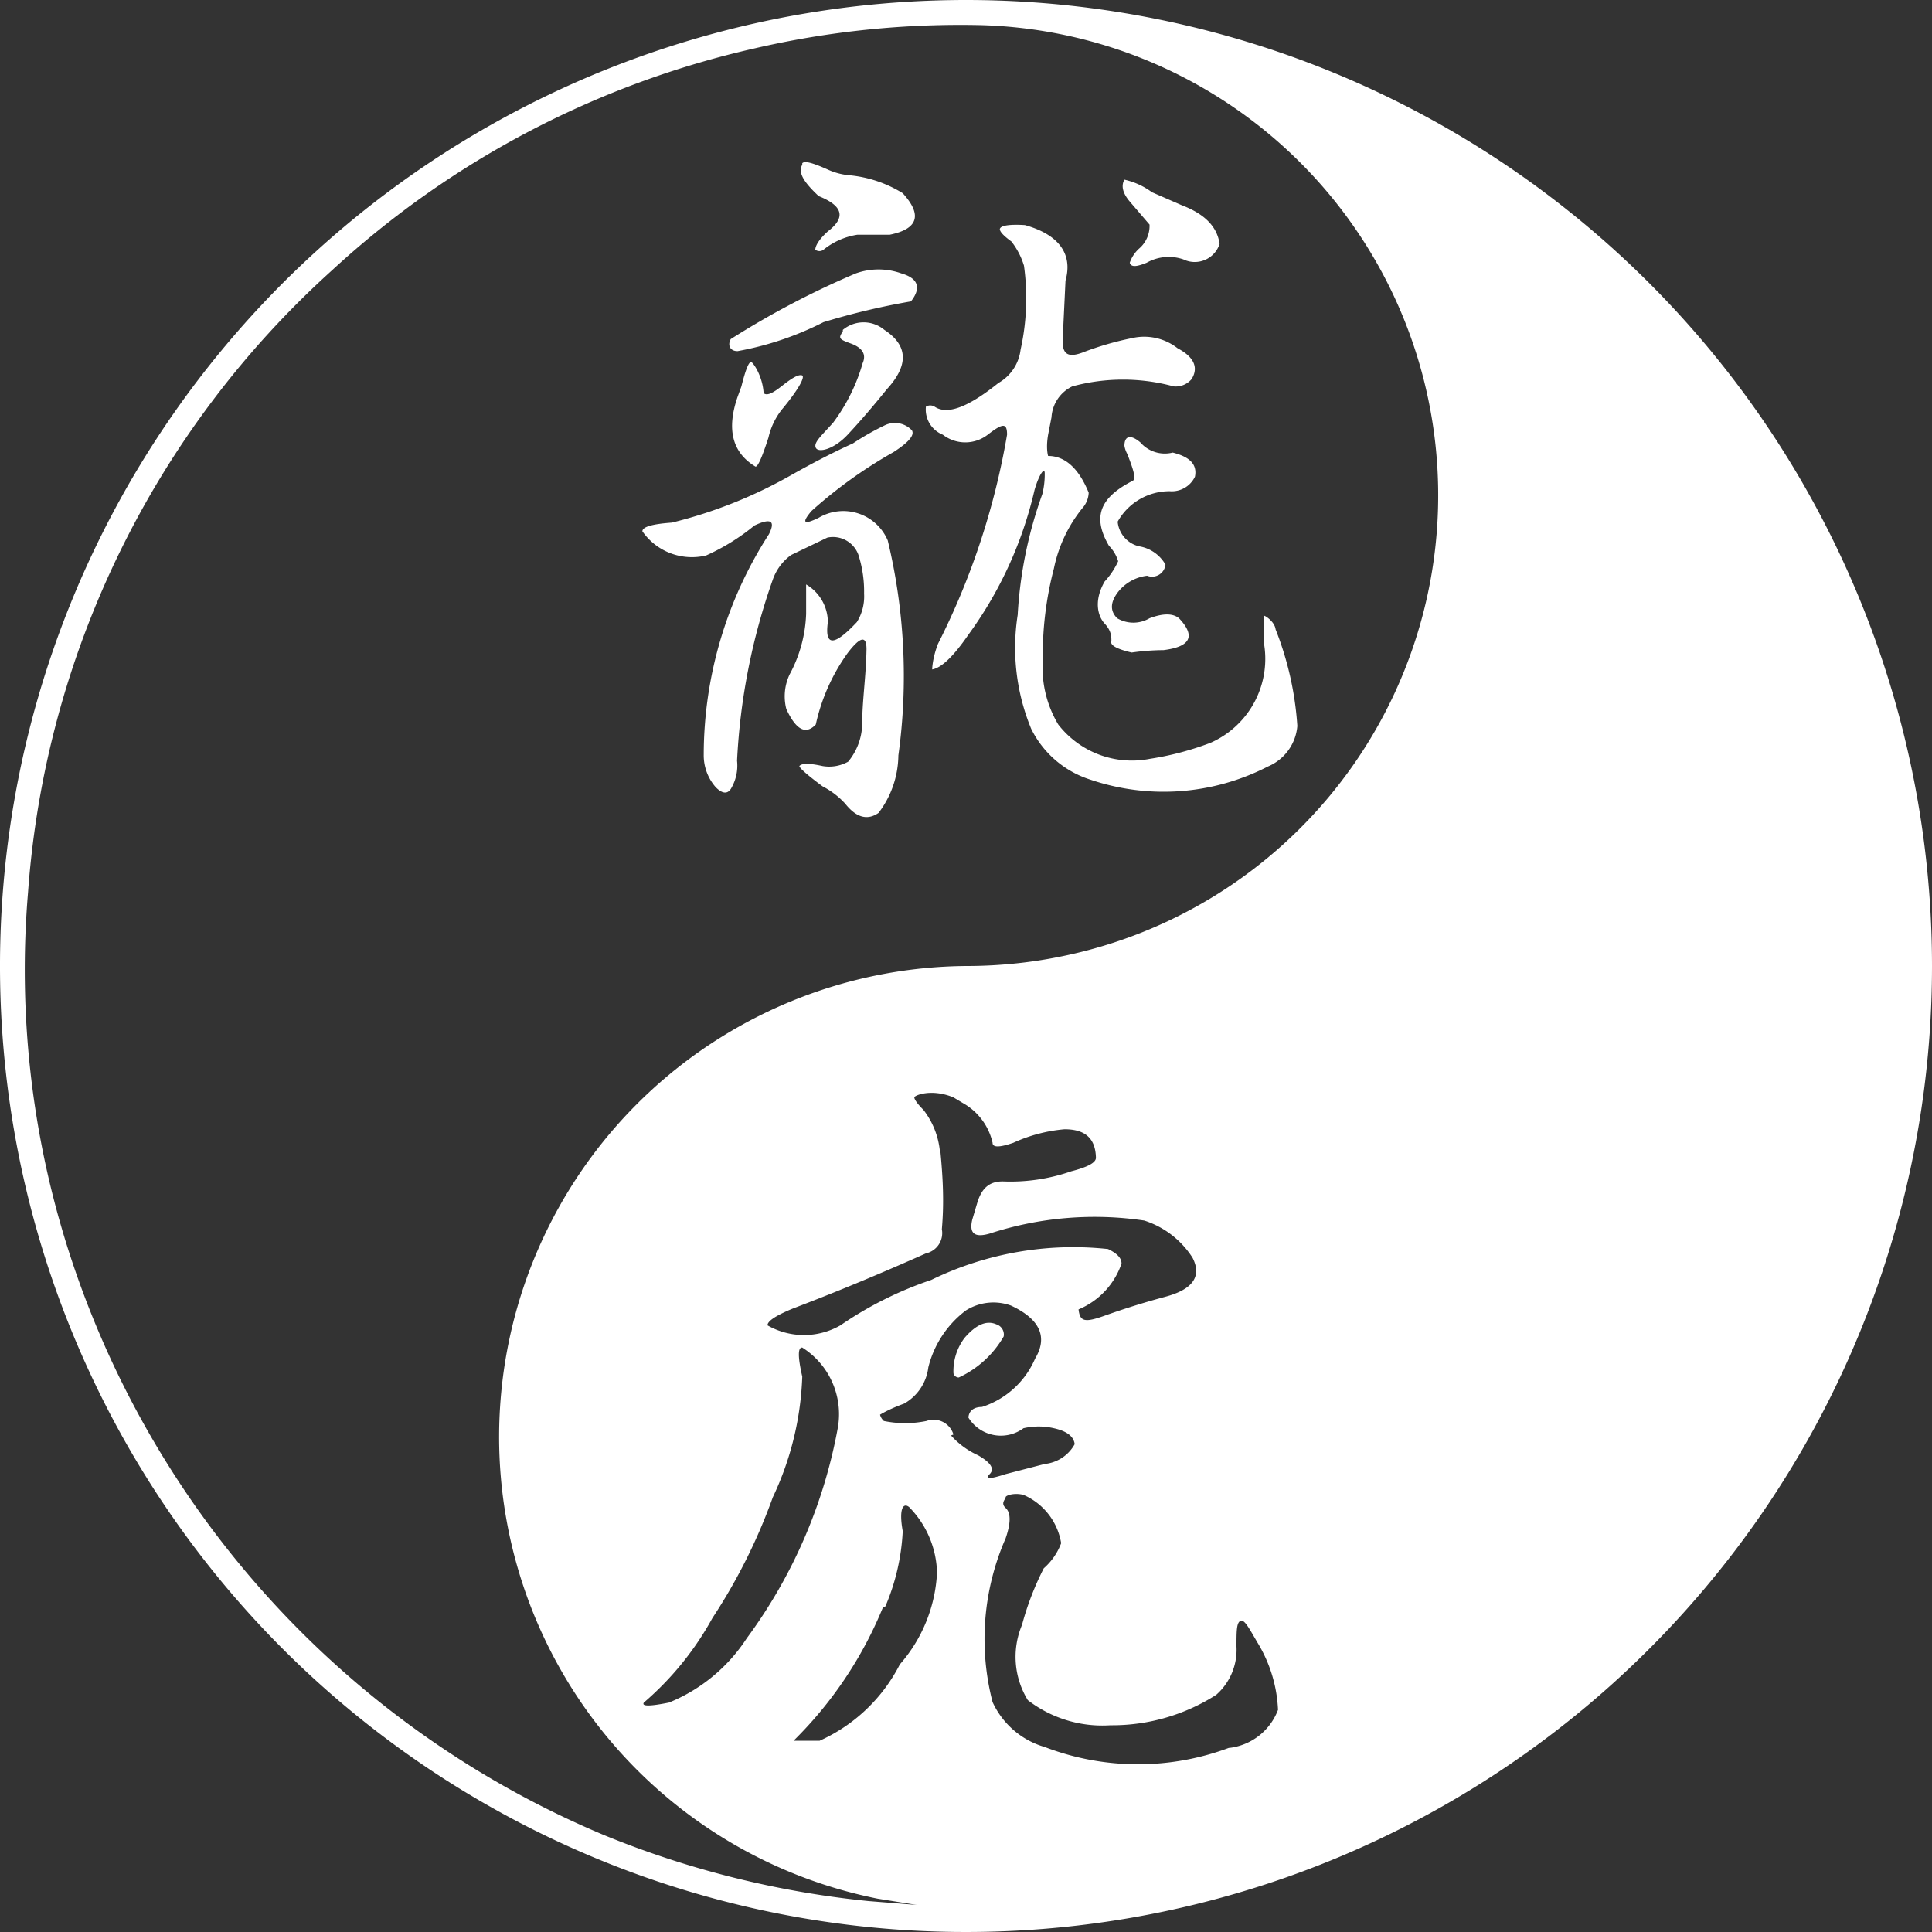
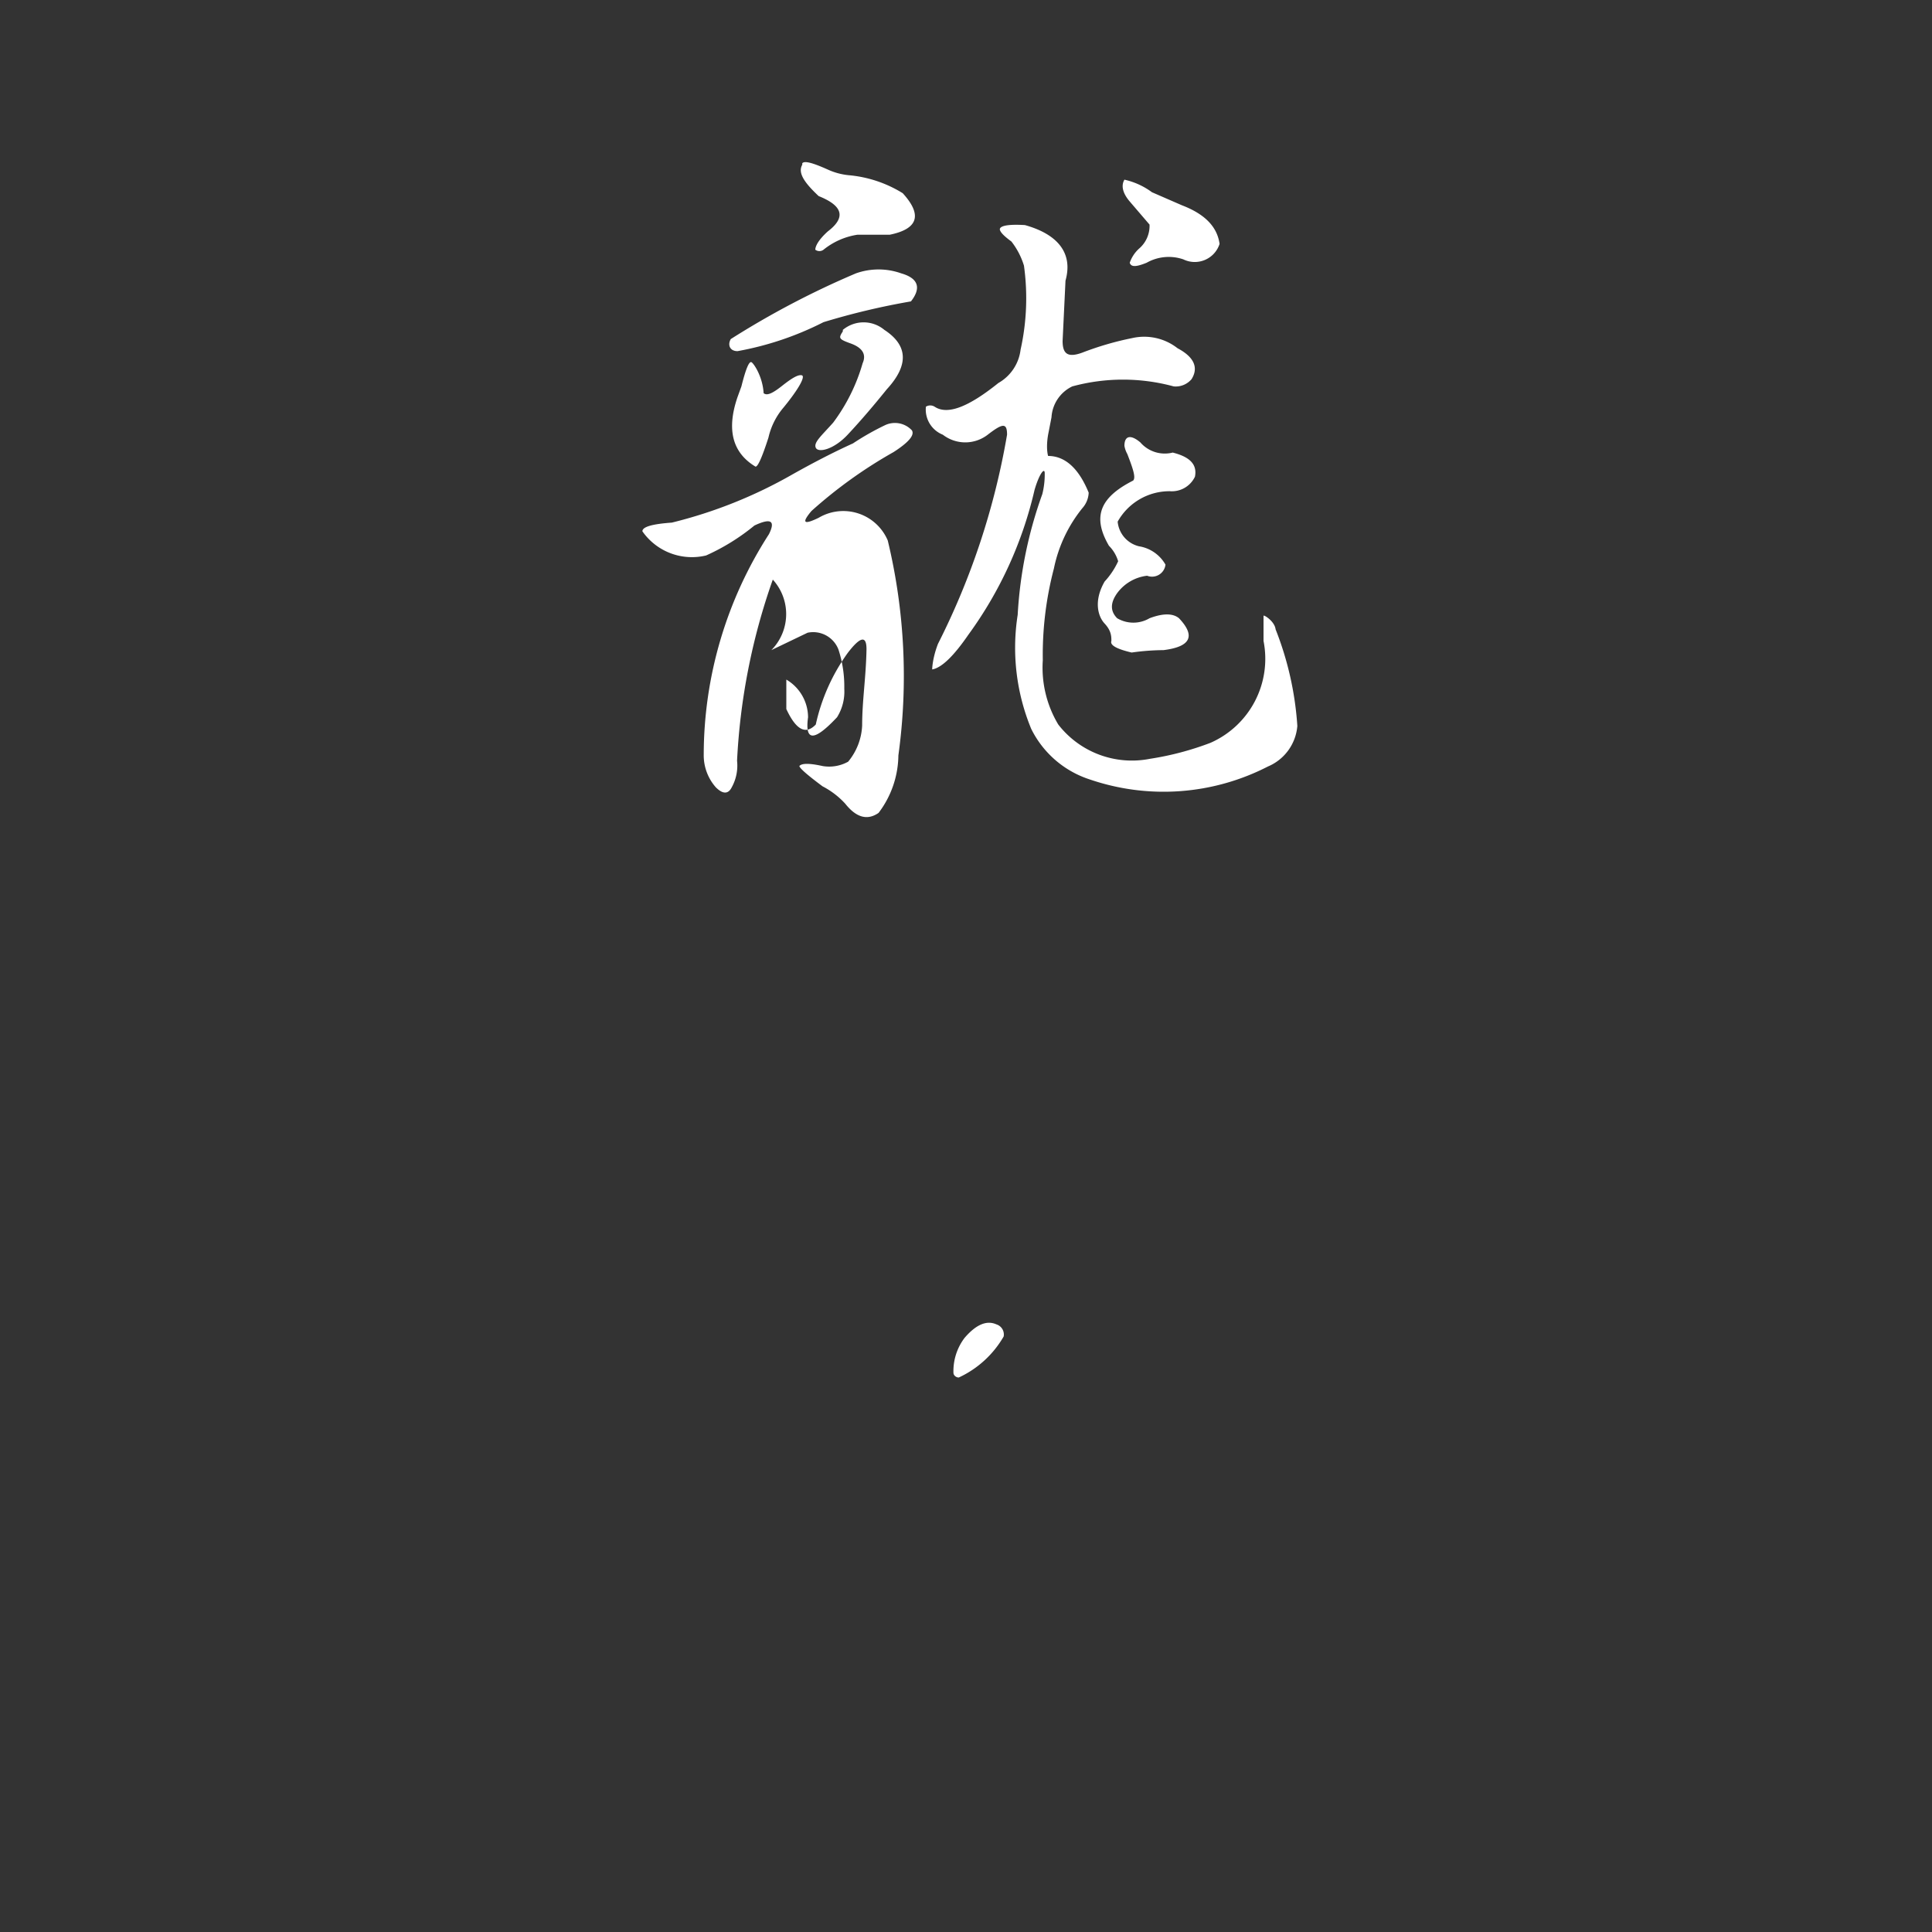
<svg xmlns="http://www.w3.org/2000/svg" viewBox="0 0 40 40">
  <rect x="0" y="0" width="40" height="40" fill="#333333" stroke="none" />
  <defs>
    <style>.cls-1{fill:#fff}</style>
  </defs>
  <title>dragon tige_normal</title>
  <g id="Layer_2" data-name="Layer 2">
    <g id="Layer_1-2" data-name="Layer 1">
-       <path class="cls-1" d="M18.33 8.8a.48.48 0 0 1 .55.11c.06.1-.07.25-.38.45a9.6 9.6 0 0 0-1.7 1.22c-.21.25-.16.29.15.14a1 1 0 0 1 1.43.47 12 12 0 0 1 .22 4.45 2 2 0 0 1-.41 1.19c-.23.16-.46.1-.69-.19a1.69 1.69 0 0 0-.47-.36q-.47-.35-.48-.42c.05-.06.21-.06.48 0a.81.81 0 0 0 .53-.09 1.26 1.26 0 0 0 .29-.75c0-.52.08-1 .09-1.58 0-.29-.13-.26-.39.08a4 4 0 0 0-.66 1.48c-.21.22-.41.11-.61-.32a1.06 1.06 0 0 1 .07-.72 2.84 2.84 0 0 0 .34-1.25v-.61a.91.91 0 0 1 .45.78c-.07.51.13.5.6 0a1 1 0 0 0 .15-.59 2.47 2.47 0 0 0-.12-.81.56.56 0 0 0-.64-.35l-.75.36A1.06 1.06 0 0 0 16 12a13.19 13.19 0 0 0-.74 3.75.93.93 0 0 1-.11.55c-.07.14-.18.15-.33 0a1 1 0 0 1-.25-.67 8.44 8.44 0 0 1 1.35-4.57q.21-.42-.3-.18a4.44 4.44 0 0 1-1 .62 1.25 1.25 0 0 1-1.32-.5c0-.09.19-.15.61-.18a9.66 9.66 0 0 0 2.5-1c.41-.23.83-.45 1.25-.64a5.47 5.47 0 0 1 .67-.38zm-.61-3.14a1.4 1.4 0 0 1 .94 0c.35.1.42.3.2.58a14.89 14.89 0 0 0-1.81.43 6.43 6.43 0 0 1-1.78.6c-.16 0-.21-.13-.14-.25a17.82 17.82 0 0 1 2.59-1.36zM15.35 8c.09-.36.16-.53.21-.5s.23.3.25.64c.07.06.19 0 .38-.15s.33-.24.41-.22-.06.28-.38.67a1.45 1.45 0 0 0-.31.62q-.2.62-.27.6c-.48-.29-.6-.77-.37-1.44zm1.26-4.62c.05-.06.24 0 .55.14a1.36 1.36 0 0 0 .44.11 2.55 2.55 0 0 1 1.09.37c.41.45.32.74-.27.86h-.67a1.47 1.47 0 0 0-.7.31.14.14 0 0 1-.17 0c0-.07.06-.2.26-.38.38-.29.31-.53-.19-.73-.32-.3-.43-.49-.34-.65zm.84 3.45a.67.67 0 0 1 .86 0c.49.32.51.73.05 1.23-.25.31-.52.63-.81.94s-.61.38-.66.27.12-.25.36-.52a3.79 3.79 0 0 0 .61-1.23c.08-.18 0-.32-.25-.41s-.25-.11-.16-.25zm3.25-2.08c0-.08.19-.11.52-.09.68.19 1 .58.84 1.15L22 7.06c0 .27.11.35.41.24a6.29 6.29 0 0 1 1.03-.3 1.12 1.12 0 0 1 .94.21c.34.18.44.4.29.64a.43.43 0 0 1-.37.15 4 4 0 0 0-2.1 0 .76.76 0 0 0-.43.64L21.7 9c-.05.29 0 .44 0 .44.36 0 .64.27.84.76a.51.51 0 0 1-.13.32 2.91 2.91 0 0 0-.59 1.25 7.05 7.05 0 0 0-.23 1.9 2.29 2.29 0 0 0 .32 1.33 1.93 1.93 0 0 0 1.9.71 6.1 6.1 0 0 0 1.25-.33 1.9 1.9 0 0 0 1.1-2.11v-.52c0-.03.23.11.25.28a6.61 6.61 0 0 1 .45 2 1 1 0 0 1-.61.84 4.72 4.72 0 0 1-3.68.27 2.06 2.06 0 0 1-1.22-1.05 4.4 4.4 0 0 1-.28-2.36 8.8 8.8 0 0 1 .51-2.5 1.67 1.67 0 0 0 .05-.43c0-.13-.11 0-.21.34a8.21 8.21 0 0 1-1.37 3q-.46.67-.75.72s0-.22.12-.53A15.27 15.27 0 0 0 20.85 9c0-.25-.09-.24-.4 0a.76.76 0 0 1-.93 0 .56.56 0 0 1-.35-.58.17.17 0 0 1 .18 0c.27.18.71 0 1.32-.49a.92.92 0 0 0 .46-.69 4.91 4.91 0 0 0 .07-1.74 1.54 1.54 0 0 0-.26-.5c-.15-.11-.23-.19-.24-.25zm2.58 4.48c0-.21.13-.24.33-.07a.67.67 0 0 0 .67.21c.36.09.51.25.46.5a.53.53 0 0 1-.52.3 1.23 1.23 0 0 0-1.08.63.58.58 0 0 0 .44.51.77.77 0 0 1 .55.38.28.28 0 0 1-.38.23.9.9 0 0 0-.62.36c-.15.21-.14.38 0 .52a.66.66 0 0 0 .67 0c.29-.11.49-.1.61 0 .35.37.24.59-.32.66a4.89 4.89 0 0 0-.66.05q-.47-.11-.42-.24c0-.09 0-.21-.14-.36s-.23-.47 0-.87a1.59 1.59 0 0 0 .28-.42.76.76 0 0 0-.19-.32c-.35-.6-.19-1 .5-1.35.06-.06 0-.24-.12-.55a.53.53 0 0 1-.06-.17zm.1-5.07c-.14-.17-.17-.32-.1-.44a1.51 1.51 0 0 1 .57.26l.62.27c.47.18.73.44.78.8a.54.54 0 0 1-.75.32.93.93 0 0 0-.76.07c-.2.08-.32.1-.35 0a.71.71 0 0 1 .19-.29.62.62 0 0 0 .22-.5zM20.78 27.67a.22.22 0 0 0-.15-.25c-.2-.09-.42 0-.66.28a1.14 1.14 0 0 0-.23.72c0 .06.06.1.11.1a2.08 2.08 0 0 0 .93-.85z" />
-       <path class="cls-1" d="M20 0a20 20 0 1 0 20 20A20 20 0 0 0 20 0zm-.54 23.84a1.66 1.66 0 0 0-.34-.86c-.13-.13-.19-.22-.19-.26s.35-.19.81 0l.2.12a1.26 1.26 0 0 1 .61.82c0 .1.14.1.43 0a3.21 3.21 0 0 1 1.06-.28c.43 0 .64.19.65.59 0 .11-.2.2-.51.28a3.83 3.83 0 0 1-1.42.21c-.25 0-.42.11-.52.42l-.11.37c-.07.29.05.38.36.29a7 7 0 0 1 3.2-.27 1.86 1.86 0 0 1 1 .77c.2.39 0 .66-.57.81-.41.11-.83.24-1.25.39s-.51.12-.54-.13a1.58 1.58 0 0 0 .89-.95c0-.1-.07-.2-.28-.3a6.71 6.71 0 0 0-3.66.64 7.6 7.6 0 0 0-1.88.94 1.52 1.52 0 0 1-1.51 0c0-.08.14-.19.53-.35.92-.35 1.83-.73 2.75-1.14a.43.43 0 0 0 .33-.5c.05-.57.02-1.08-.03-1.61zM16 31a6.33 6.33 0 0 0 .61-2.5q-.14-.61 0-.6a1.63 1.63 0 0 1 .74 1.64 10.52 10.52 0 0 1-1.89 4.38 3.49 3.49 0 0 1-1.61 1.33c-.4.08-.57.08-.52 0a6.29 6.29 0 0 0 1.42-1.75A11.76 11.76 0 0 0 16 31zm2.33 2.26a4.5 4.5 0 0 0 .36-1.56c-.08-.44 0-.6.13-.5a2 2 0 0 1 .58 1.36 3.11 3.11 0 0 1-.77 1.9 3.45 3.45 0 0 1-1.66 1.58h-.54a8.27 8.27 0 0 0 1.85-2.76zm1.41-3.56a.43.43 0 0 0-.56-.28 2.18 2.18 0 0 1-.88 0 .26.26 0 0 1-.08-.13s.17-.11.5-.23a1 1 0 0 0 .5-.75 2.11 2.11 0 0 1 .78-1.18 1.07 1.07 0 0 1 .93-.1c.6.28.77.65.5 1.1a1.8 1.8 0 0 1-1.1 1c-.17 0-.27.08-.28.22a.79.79 0 0 0 1.14.22 1.4 1.4 0 0 1 .63 0c.27.06.41.17.43.33a.8.8 0 0 1-.62.41l-.81.21q-.49.16-.33 0t-.24-.39a1.68 1.68 0 0 1-.56-.41zm5.75 6.47a5.39 5.39 0 0 1-3.86 0 1.71 1.71 0 0 1-1.08-.93 5.2 5.2 0 0 1 .27-3.39c.11-.32.11-.53 0-.63s0-.18 0-.22.18-.1.37-.05a1.32 1.32 0 0 1 .78 1 1.3 1.3 0 0 1-.36.52 5.94 5.94 0 0 0-.45 1.17 1.71 1.71 0 0 0 .12 1.56 2.53 2.53 0 0 0 1.71.52 4 4 0 0 0 2.19-.63 1.24 1.24 0 0 0 .42-1c0-.31 0-.49.08-.53s.17.13.35.44a2.91 2.91 0 0 1 .43 1.4 1.23 1.23 0 0 1-1.02.79zm-3.11-16.46A9.83 9.83 0 0 1 20 20a9.75 9.75 0 0 0-1.83 19.31l.81.13-1-.08A19.61 19.61 0 0 1 12.52 38 19.59 19.59 0 0 1 1.39 25.8a19.11 19.11 0 0 1-.81-7.32A19.21 19.21 0 0 1 6.87 5.6 19.13 19.13 0 0 1 15.63 1a18.89 18.89 0 0 1 4.68-.48 9.74 9.74 0 0 1 2.07 19.19z" />
+       <path class="cls-1" d="M18.33 8.8a.48.48 0 0 1 .55.11c.06.1-.07.25-.38.45a9.6 9.6 0 0 0-1.7 1.22c-.21.25-.16.29.15.14a1 1 0 0 1 1.43.47 12 12 0 0 1 .22 4.45 2 2 0 0 1-.41 1.19c-.23.16-.46.1-.69-.19a1.69 1.69 0 0 0-.47-.36q-.47-.35-.48-.42c.05-.06.21-.06.48 0a.81.81 0 0 0 .53-.09 1.26 1.26 0 0 0 .29-.75c0-.52.08-1 .09-1.58 0-.29-.13-.26-.39.08a4 4 0 0 0-.66 1.48c-.21.22-.41.11-.61-.32v-.61a.91.91 0 0 1 .45.78c-.07.51.13.5.6 0a1 1 0 0 0 .15-.59 2.47 2.47 0 0 0-.12-.81.56.56 0 0 0-.64-.35l-.75.36A1.06 1.06 0 0 0 16 12a13.19 13.19 0 0 0-.74 3.75.93.93 0 0 1-.11.55c-.07.14-.18.15-.33 0a1 1 0 0 1-.25-.67 8.44 8.44 0 0 1 1.35-4.57q.21-.42-.3-.18a4.44 4.44 0 0 1-1 .62 1.25 1.25 0 0 1-1.32-.5c0-.09.19-.15.61-.18a9.66 9.66 0 0 0 2.5-1c.41-.23.83-.45 1.25-.64a5.47 5.47 0 0 1 .67-.38zm-.61-3.14a1.4 1.4 0 0 1 .94 0c.35.1.42.3.2.58a14.89 14.89 0 0 0-1.81.43 6.43 6.43 0 0 1-1.78.6c-.16 0-.21-.13-.14-.25a17.82 17.82 0 0 1 2.59-1.36zM15.35 8c.09-.36.16-.53.21-.5s.23.3.25.64c.07.06.19 0 .38-.15s.33-.24.41-.22-.06.28-.38.67a1.45 1.45 0 0 0-.31.62q-.2.62-.27.6c-.48-.29-.6-.77-.37-1.44zm1.26-4.62c.05-.06.24 0 .55.14a1.36 1.36 0 0 0 .44.11 2.55 2.55 0 0 1 1.09.37c.41.45.32.74-.27.86h-.67a1.47 1.47 0 0 0-.7.31.14.14 0 0 1-.17 0c0-.07.06-.2.26-.38.38-.29.31-.53-.19-.73-.32-.3-.43-.49-.34-.65zm.84 3.45a.67.67 0 0 1 .86 0c.49.32.51.73.05 1.23-.25.31-.52.63-.81.94s-.61.38-.66.27.12-.25.36-.52a3.79 3.79 0 0 0 .61-1.23c.08-.18 0-.32-.25-.41s-.25-.11-.16-.25zm3.25-2.08c0-.08.19-.11.52-.09.68.19 1 .58.84 1.15L22 7.06c0 .27.11.35.41.24a6.29 6.29 0 0 1 1.03-.3 1.12 1.12 0 0 1 .94.21c.34.18.44.4.29.64a.43.43 0 0 1-.37.15 4 4 0 0 0-2.1 0 .76.76 0 0 0-.43.64L21.7 9c-.05.29 0 .44 0 .44.36 0 .64.27.84.76a.51.51 0 0 1-.13.32 2.91 2.91 0 0 0-.59 1.25 7.05 7.05 0 0 0-.23 1.9 2.29 2.29 0 0 0 .32 1.33 1.93 1.93 0 0 0 1.9.71 6.1 6.1 0 0 0 1.25-.33 1.9 1.9 0 0 0 1.1-2.11v-.52c0-.03.23.11.25.28a6.61 6.61 0 0 1 .45 2 1 1 0 0 1-.61.84 4.72 4.72 0 0 1-3.68.27 2.06 2.06 0 0 1-1.22-1.05 4.4 4.4 0 0 1-.28-2.36 8.8 8.8 0 0 1 .51-2.5 1.67 1.67 0 0 0 .05-.43c0-.13-.11 0-.21.34a8.21 8.21 0 0 1-1.37 3q-.46.67-.75.72s0-.22.12-.53A15.27 15.27 0 0 0 20.85 9c0-.25-.09-.24-.4 0a.76.76 0 0 1-.93 0 .56.56 0 0 1-.35-.58.17.17 0 0 1 .18 0c.27.18.71 0 1.32-.49a.92.92 0 0 0 .46-.69 4.91 4.91 0 0 0 .07-1.74 1.54 1.54 0 0 0-.26-.5c-.15-.11-.23-.19-.24-.25zm2.58 4.48c0-.21.13-.24.33-.07a.67.67 0 0 0 .67.21c.36.09.51.25.46.5a.53.53 0 0 1-.52.3 1.23 1.23 0 0 0-1.08.63.58.58 0 0 0 .44.51.77.77 0 0 1 .55.38.28.28 0 0 1-.38.23.9.9 0 0 0-.62.36c-.15.21-.14.38 0 .52a.66.66 0 0 0 .67 0c.29-.11.49-.1.61 0 .35.37.24.59-.32.66a4.89 4.89 0 0 0-.66.05q-.47-.11-.42-.24c0-.09 0-.21-.14-.36s-.23-.47 0-.87a1.59 1.59 0 0 0 .28-.42.76.76 0 0 0-.19-.32c-.35-.6-.19-1 .5-1.35.06-.06 0-.24-.12-.55a.53.53 0 0 1-.06-.17zm.1-5.07c-.14-.17-.17-.32-.1-.44a1.51 1.51 0 0 1 .57.26l.62.27c.47.18.73.44.78.8a.54.54 0 0 1-.75.32.93.93 0 0 0-.76.07c-.2.08-.32.1-.35 0a.71.71 0 0 1 .19-.29.62.62 0 0 0 .22-.5zM20.78 27.67a.22.22 0 0 0-.15-.25c-.2-.09-.42 0-.66.28a1.14 1.14 0 0 0-.23.72c0 .06.06.1.11.1a2.08 2.08 0 0 0 .93-.85z" />
    </g>
  </g>
</svg>